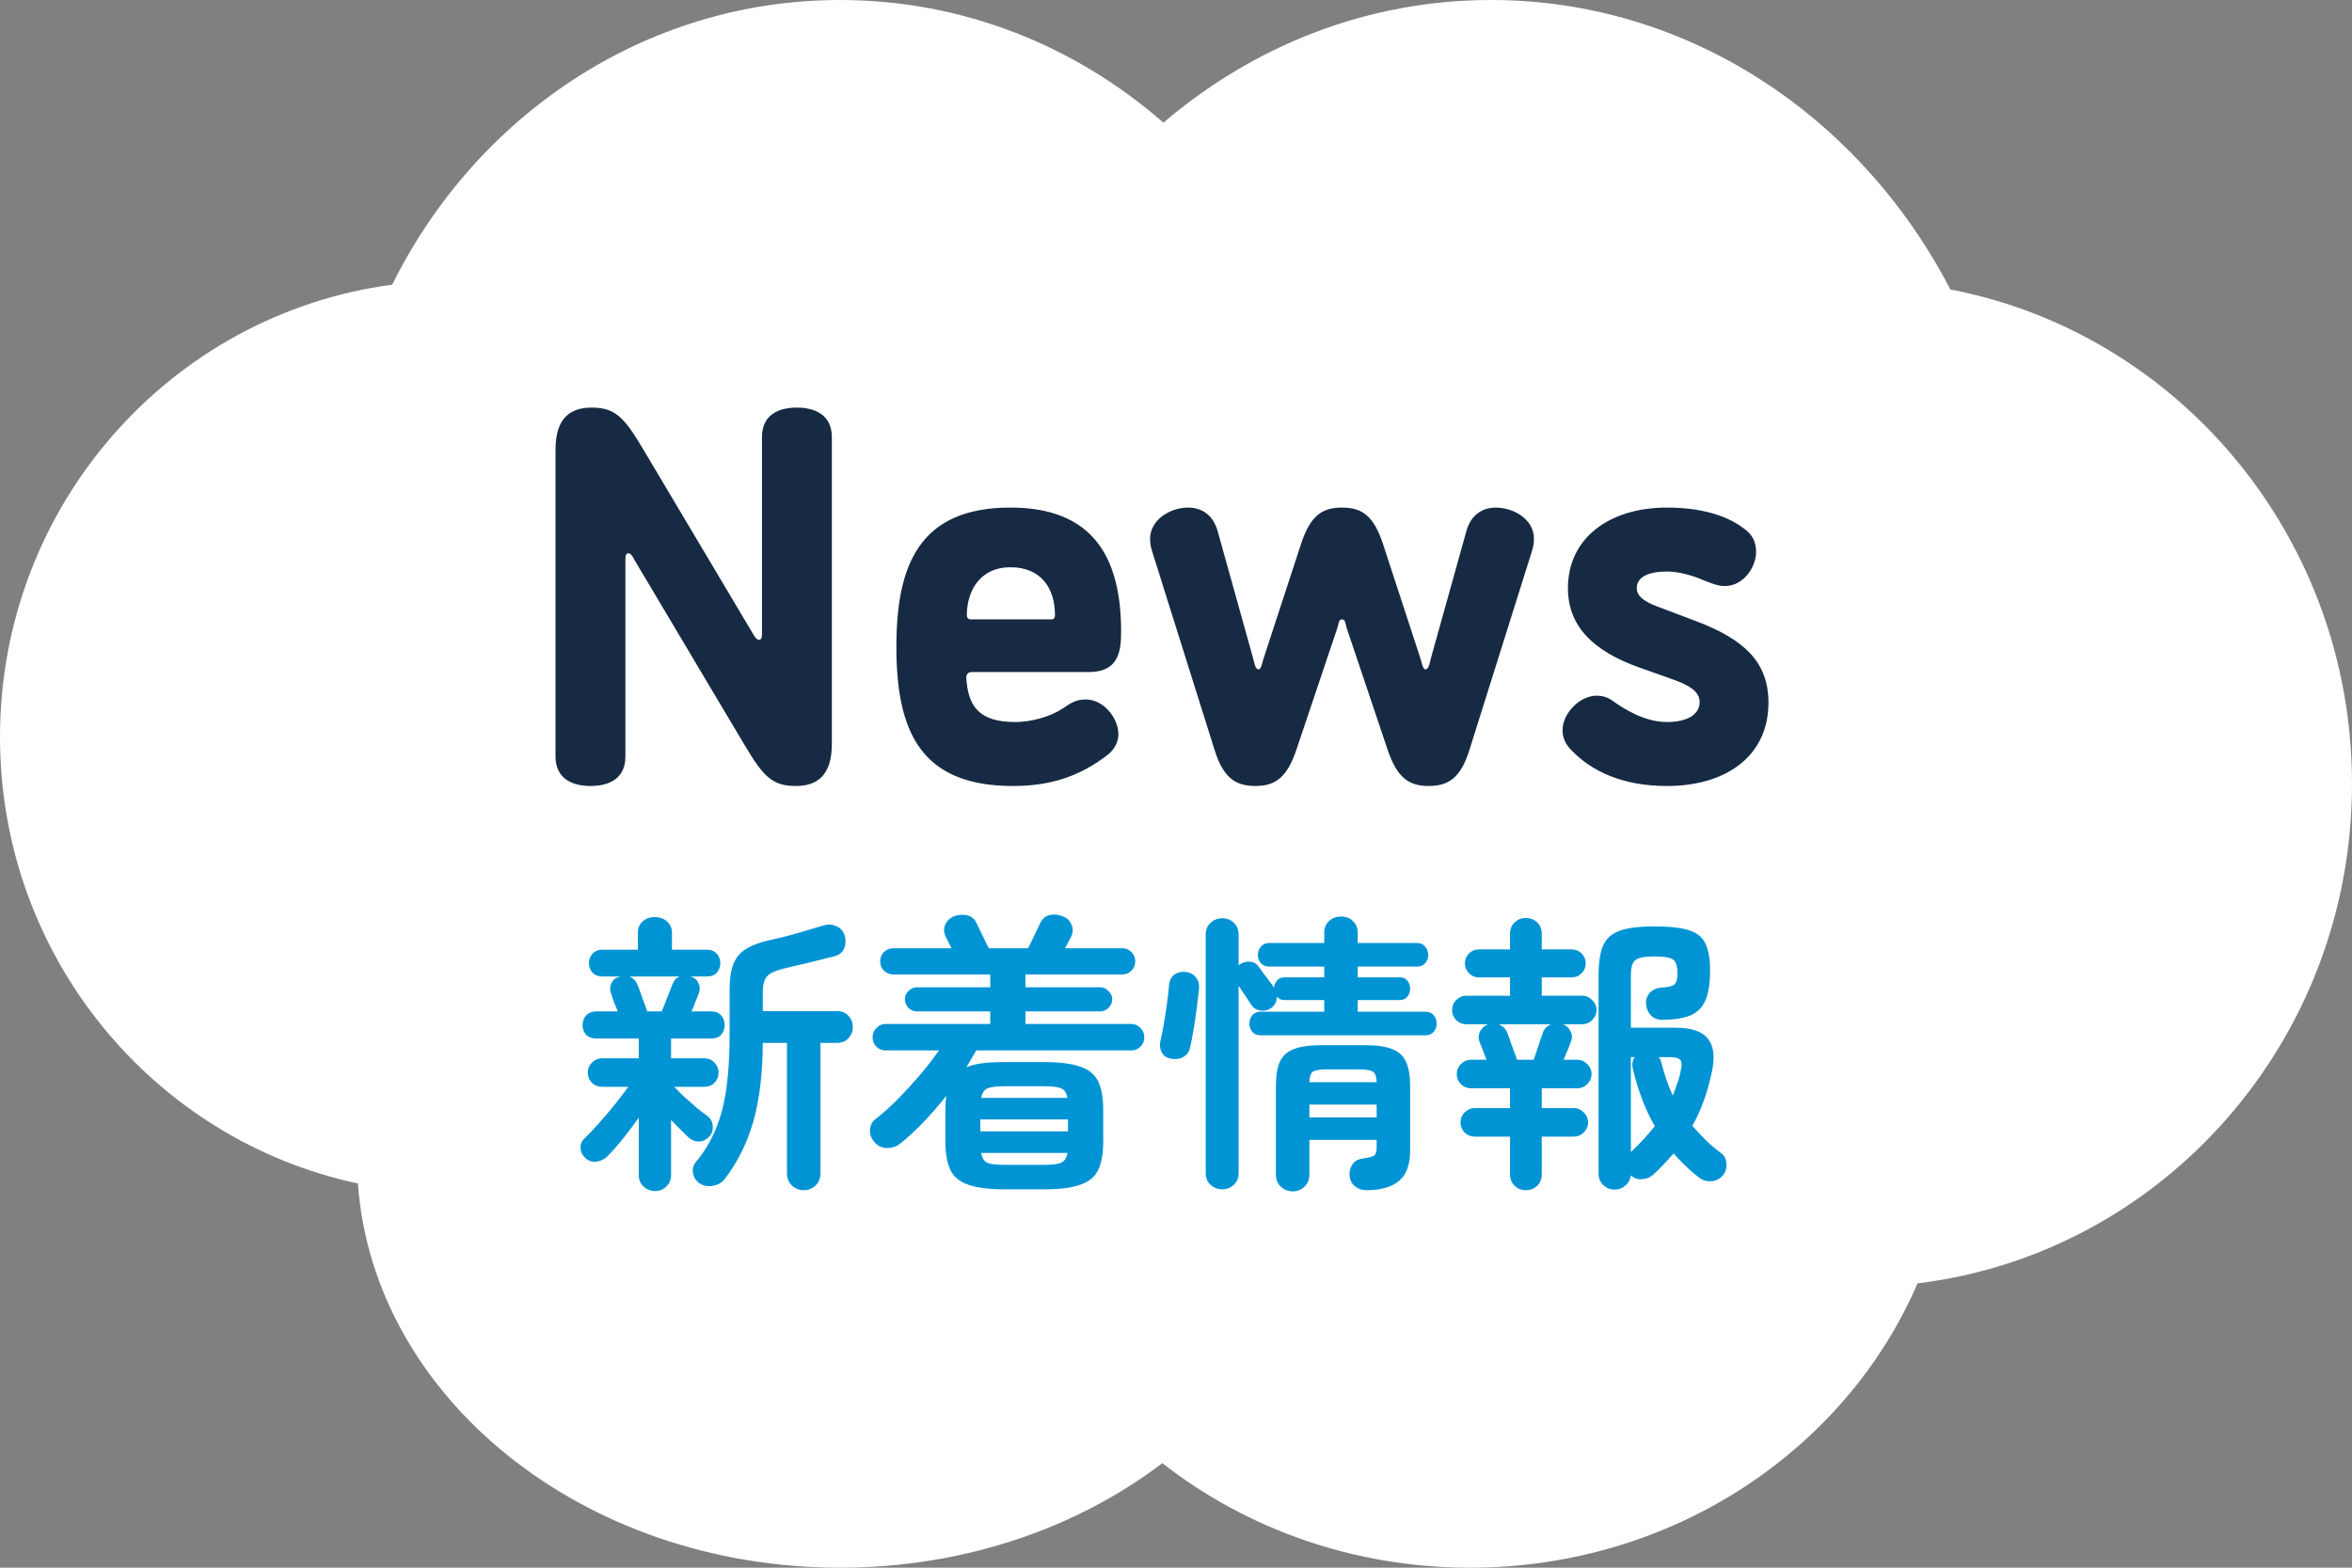
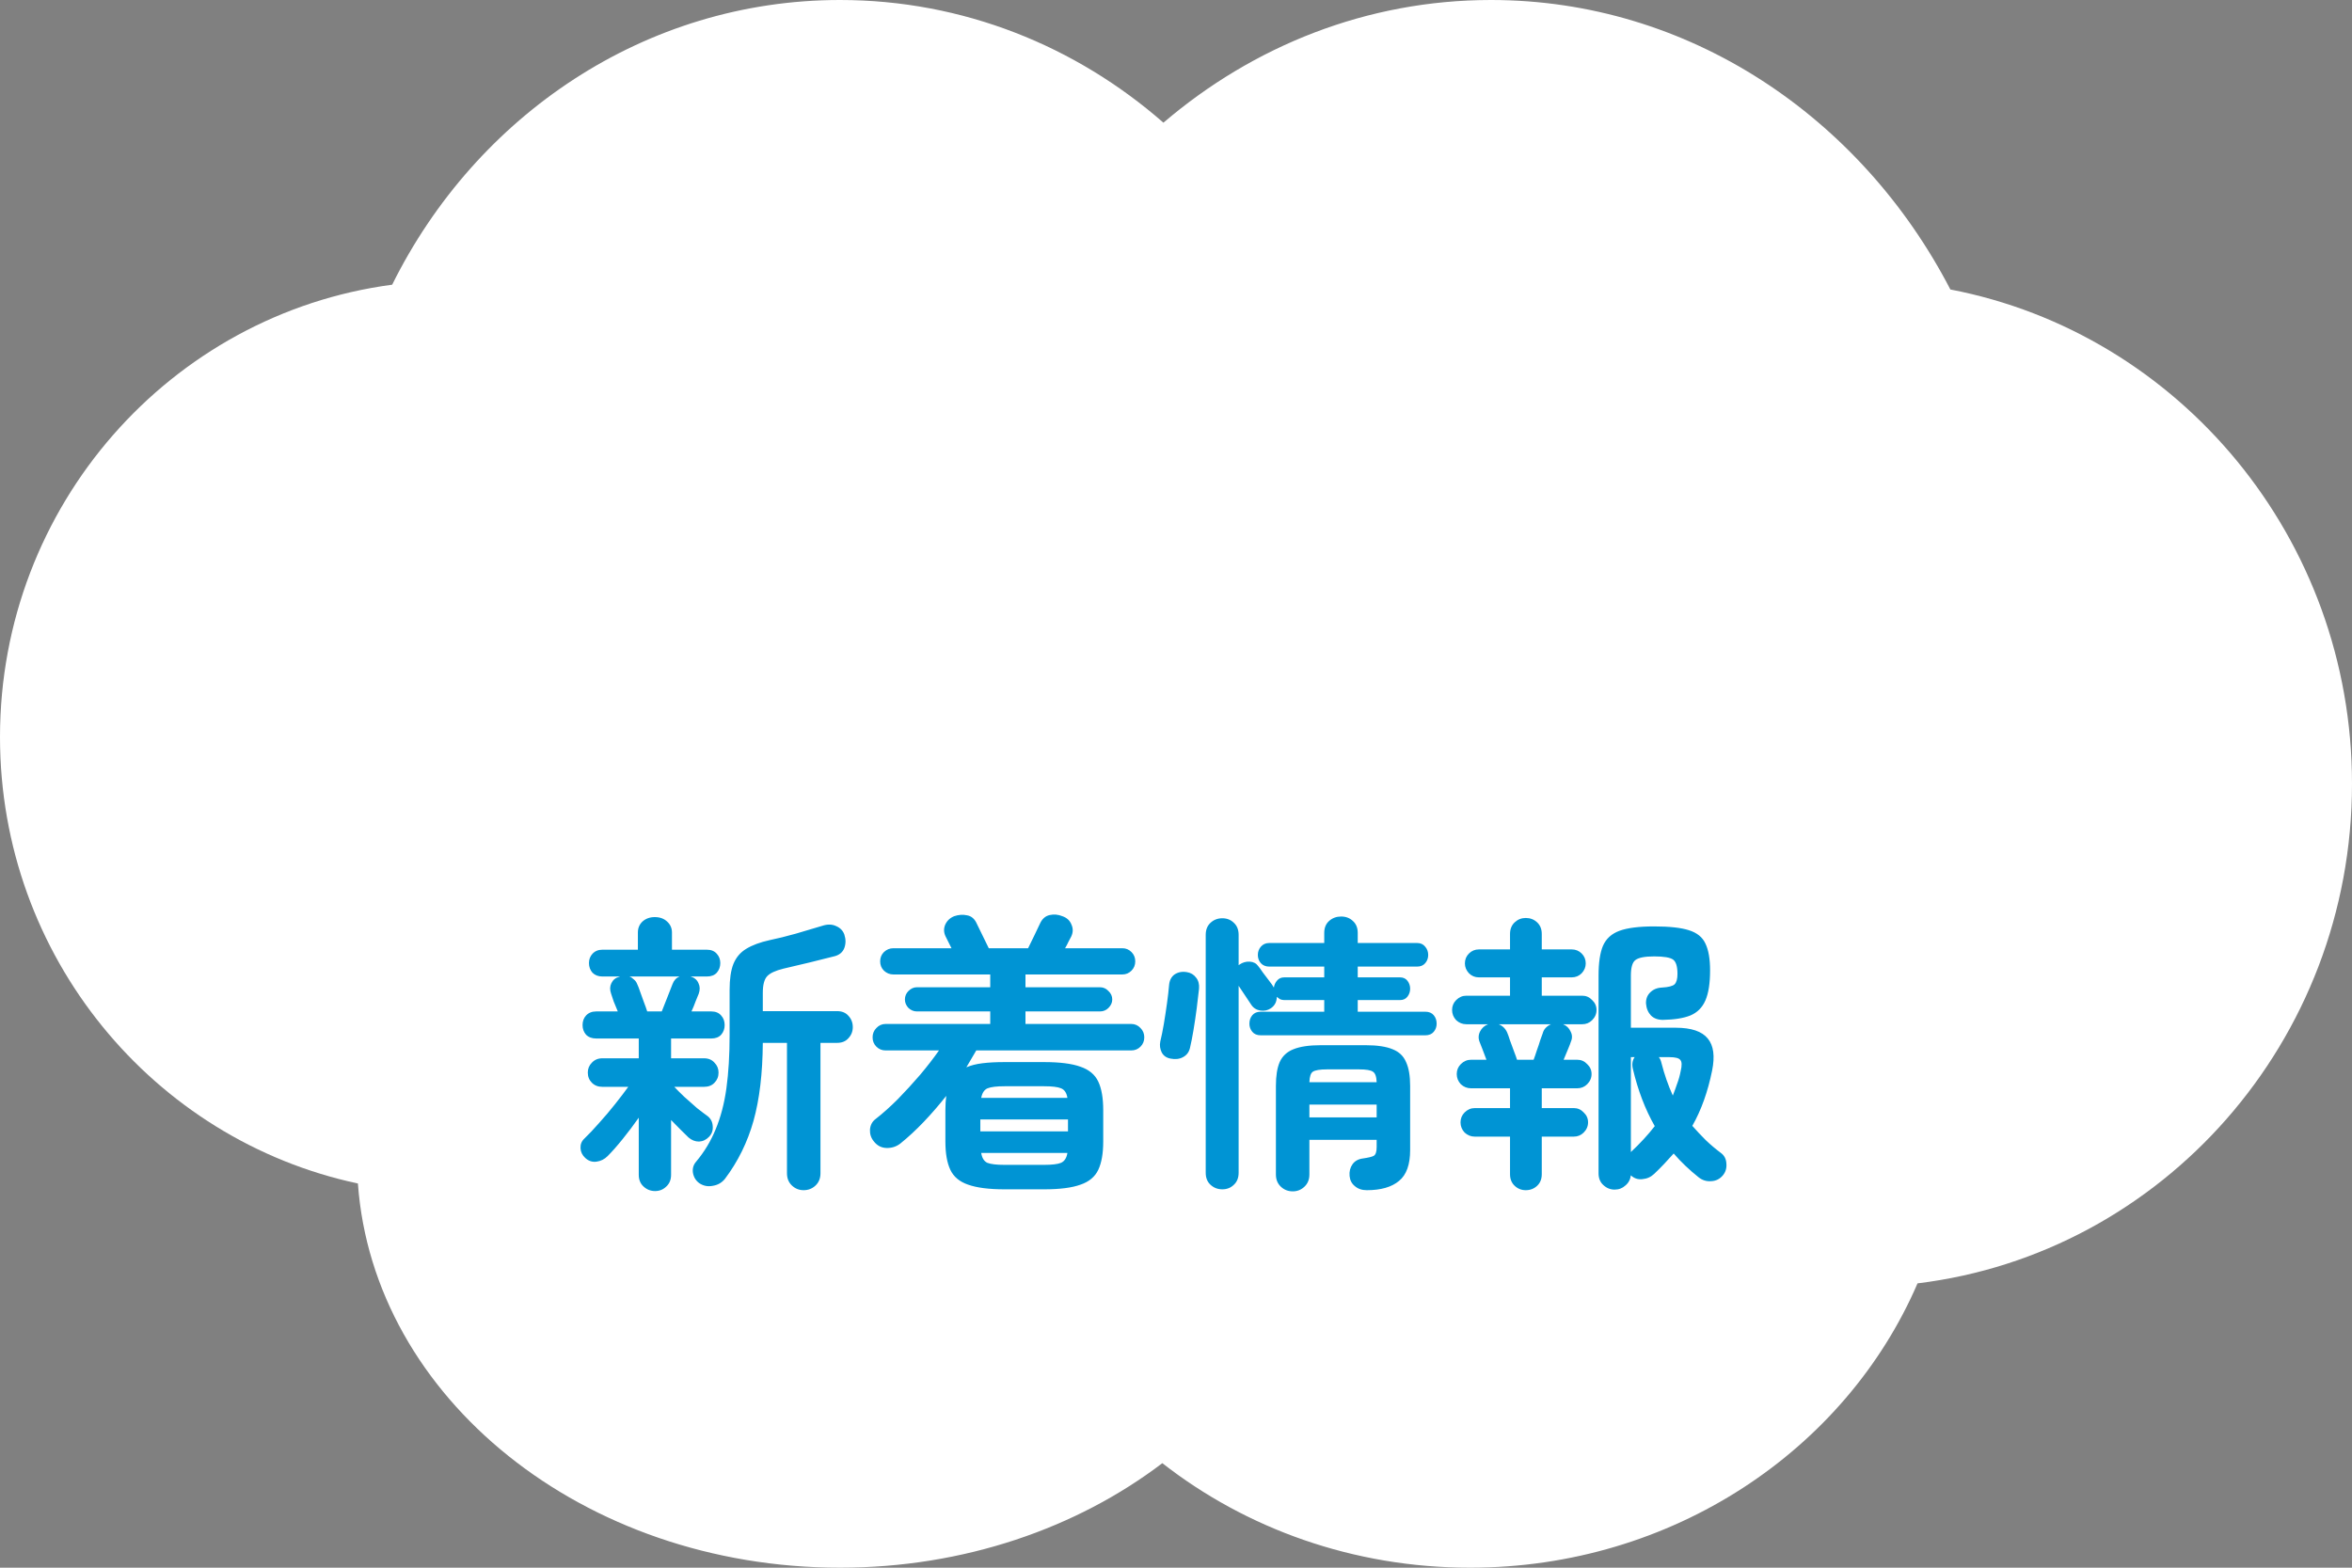
<svg xmlns="http://www.w3.org/2000/svg" width="105" height="70" viewBox="0 0 105 70" fill="none">
  <rect x="0" y="0" width="105" height="70" fill="#808080" stroke="none" />
  <path d="M37.5 0C42.996 0 48.032 2.059 51.939 5.478C55.948 2.05 61.031 0 66.562 0C75.387 0 83.072 5.217 87.07 12.926C97.278 14.885 105 24.023 105 35C105 46.496 96.529 55.976 85.604 57.304C82.396 64.75 74.659 70 65.625 70C60.406 70 55.62 68.248 51.89 65.333C48.074 68.235 43.03 70 37.5 70C26.038 70 16.666 62.417 15.978 52.845C6.851 50.901 0 42.714 0 32.91C0 22.566 7.627 14.022 17.508 12.712C21.251 5.16 28.799 0 37.5 0Z" fill="white" />
-   <path d="M28.664 19.976L33.632 28.328C33.704 28.448 33.776 28.568 33.896 28.568C34.016 28.568 34.016 28.376 34.016 28.328V19.52C34.016 18.464 34.832 18.2 35.576 18.2C36.296 18.2 37.136 18.464 37.136 19.52V33.224C37.136 34.64 36.464 35.096 35.528 35.096C34.496 35.096 34.088 34.688 33.272 33.32L28.304 24.968C28.232 24.824 28.16 24.704 28.04 24.704C27.92 24.704 27.92 24.896 27.92 24.968V33.776C27.92 34.832 27.104 35.096 26.36 35.096C25.64 35.096 24.8 34.832 24.8 33.776V20.072C24.8 18.656 25.472 18.2 26.408 18.2C27.44 18.2 27.848 18.608 28.664 19.976ZM43.138 30.248C43.209 31.496 43.666 32.24 45.322 32.24C45.993 32.24 46.858 32.024 47.434 31.64C47.794 31.4 48.033 31.232 48.465 31.232C49.282 31.232 49.929 32.072 49.929 32.792C49.929 33.104 49.761 33.464 49.45 33.704C48.178 34.688 46.858 35.096 45.225 35.096C41.121 35.096 40.017 32.696 40.017 28.88C40.017 25.256 41.026 22.664 45.105 22.664C48.73 22.664 50.05 24.8 50.05 28.208C50.05 29.096 49.929 30.008 48.609 30.008H43.377C43.233 30.008 43.138 30.104 43.138 30.248ZM47.097 27.464C47.097 26.264 46.474 25.328 45.105 25.328C43.858 25.328 43.185 26.24 43.161 27.44C43.161 27.608 43.233 27.656 43.33 27.656H46.929C47.05 27.656 47.097 27.584 47.097 27.464ZM59.911 27.656C59.743 27.656 59.767 27.872 59.695 28.064L57.871 33.488C57.463 34.688 56.959 35.096 56.047 35.096C55.135 35.096 54.607 34.712 54.223 33.488L51.439 24.632C51.367 24.416 51.343 24.224 51.343 24.056C51.343 23.216 52.231 22.664 53.047 22.664C53.575 22.664 54.151 22.928 54.367 23.744L55.927 29.336C55.999 29.576 56.023 29.888 56.191 29.888C56.311 29.888 56.359 29.528 56.431 29.336L58.087 24.272C58.495 23.048 58.999 22.664 59.911 22.664C60.823 22.664 61.327 23.048 61.735 24.272L63.391 29.336C63.463 29.528 63.511 29.888 63.631 29.888C63.799 29.888 63.823 29.576 63.895 29.336L65.455 23.744C65.671 22.928 66.247 22.664 66.775 22.664C67.519 22.664 68.479 23.144 68.479 24.056C68.479 24.224 68.455 24.416 68.383 24.632L65.599 33.488C65.215 34.712 64.687 35.096 63.775 35.096C62.863 35.096 62.359 34.688 61.951 33.488L60.127 28.064C60.055 27.872 60.079 27.656 59.911 27.656ZM71.941 31.256C72.469 31.64 73.405 32.24 74.413 32.24C75.397 32.24 75.877 31.856 75.877 31.352C75.877 30.968 75.589 30.656 74.701 30.344L73.213 29.816C71.101 29.072 69.997 27.944 69.997 26.264C69.997 24.008 71.869 22.664 74.413 22.664C75.901 22.664 77.053 23 77.821 23.576C78.253 23.864 78.397 24.224 78.397 24.656C78.397 25.304 77.845 26.168 77.005 26.168C76.669 26.168 76.357 26.024 76.093 25.928C75.349 25.592 74.725 25.52 74.413 25.52C73.645 25.52 73.069 25.736 73.069 26.264C73.069 26.744 73.717 26.984 74.173 27.152L75.637 27.704C77.893 28.544 78.949 29.576 78.949 31.376C78.949 33.728 77.101 35.096 74.413 35.096C72.373 35.096 71.053 34.4 70.213 33.56C69.877 33.248 69.757 32.936 69.757 32.6C69.757 31.856 70.525 31.064 71.269 31.064C71.461 31.064 71.677 31.088 71.941 31.256Z" fill="#162A43" />
  <path d="M29.244 53.183C29.045 53.183 28.871 53.114 28.724 52.975C28.585 52.845 28.516 52.672 28.516 52.455V49.907C28.291 50.228 28.052 50.544 27.801 50.856C27.55 51.168 27.324 51.424 27.125 51.623C26.986 51.762 26.822 51.844 26.631 51.87C26.44 51.896 26.271 51.84 26.124 51.701C25.994 51.58 25.925 51.437 25.916 51.272C25.907 51.099 25.964 50.956 26.085 50.843C26.284 50.652 26.505 50.418 26.748 50.141C26.999 49.864 27.238 49.582 27.463 49.296C27.697 49.001 27.892 48.746 28.048 48.529H26.891C26.7 48.529 26.544 48.468 26.423 48.347C26.302 48.226 26.241 48.074 26.241 47.892C26.241 47.719 26.302 47.571 26.423 47.45C26.544 47.32 26.7 47.255 26.891 47.255H28.516V46.371H26.618C26.427 46.371 26.276 46.315 26.163 46.202C26.059 46.081 26.007 45.938 26.007 45.773C26.007 45.6 26.059 45.457 26.163 45.344C26.276 45.223 26.427 45.162 26.618 45.162H27.58C27.519 45.015 27.459 44.867 27.398 44.72C27.346 44.564 27.307 44.447 27.281 44.369C27.22 44.196 27.225 44.04 27.294 43.901C27.363 43.754 27.48 43.658 27.645 43.615L27.684 43.602H26.891C26.709 43.602 26.562 43.546 26.449 43.433C26.345 43.312 26.293 43.169 26.293 43.004C26.293 42.839 26.345 42.701 26.449 42.588C26.562 42.467 26.709 42.406 26.891 42.406H28.477V41.639C28.477 41.44 28.546 41.275 28.685 41.145C28.832 41.015 29.014 40.95 29.231 40.95C29.456 40.95 29.638 41.015 29.777 41.145C29.924 41.275 29.998 41.44 29.998 41.639V42.406H31.558C31.749 42.406 31.896 42.467 32 42.588C32.104 42.701 32.156 42.839 32.156 43.004C32.156 43.169 32.104 43.312 32 43.433C31.896 43.546 31.749 43.602 31.558 43.602H30.83C31.003 43.654 31.12 43.754 31.181 43.901C31.25 44.04 31.255 44.196 31.194 44.369C31.159 44.456 31.112 44.573 31.051 44.72C30.999 44.867 30.938 45.015 30.869 45.162H31.753C31.944 45.162 32.091 45.223 32.195 45.344C32.299 45.457 32.351 45.6 32.351 45.773C32.351 45.938 32.299 46.081 32.195 46.202C32.091 46.315 31.944 46.371 31.753 46.371H29.959V47.255H31.428C31.627 47.255 31.783 47.32 31.896 47.45C32.017 47.571 32.078 47.719 32.078 47.892C32.078 48.074 32.017 48.226 31.896 48.347C31.783 48.468 31.627 48.529 31.428 48.529H30.102C30.215 48.65 30.362 48.798 30.544 48.971C30.735 49.144 30.925 49.313 31.116 49.478C31.315 49.634 31.476 49.755 31.597 49.842C31.736 49.955 31.809 50.102 31.818 50.284C31.835 50.466 31.783 50.622 31.662 50.752C31.532 50.891 31.38 50.964 31.207 50.973C31.034 50.973 30.878 50.912 30.739 50.791C30.531 50.592 30.271 50.332 29.959 50.011V52.455C29.959 52.672 29.89 52.845 29.751 52.975C29.612 53.114 29.443 53.183 29.244 53.183ZM35.874 53.144C35.675 53.144 35.501 53.075 35.354 52.936C35.207 52.797 35.133 52.615 35.133 52.39V46.566H34.054C34.045 47.927 33.907 49.088 33.638 50.05C33.369 51.003 32.945 51.866 32.364 52.637C32.225 52.81 32.043 52.914 31.818 52.949C31.601 52.992 31.402 52.953 31.22 52.832C31.064 52.719 30.969 52.563 30.934 52.364C30.908 52.173 30.956 52.009 31.077 51.87C31.441 51.437 31.731 50.956 31.948 50.427C32.173 49.89 32.334 49.279 32.429 48.594C32.524 47.901 32.572 47.108 32.572 46.215V44.2C32.572 43.715 32.628 43.329 32.741 43.043C32.862 42.748 33.053 42.523 33.313 42.367C33.582 42.202 33.933 42.072 34.366 41.977C34.704 41.908 35.09 41.812 35.523 41.691C35.965 41.561 36.359 41.444 36.706 41.34C36.94 41.262 37.148 41.266 37.33 41.353C37.512 41.431 37.633 41.557 37.694 41.73C37.763 41.938 37.763 42.137 37.694 42.328C37.625 42.51 37.486 42.631 37.278 42.692C36.905 42.787 36.524 42.883 36.134 42.978C35.744 43.073 35.358 43.164 34.977 43.251C34.622 43.338 34.379 43.45 34.249 43.589C34.119 43.728 34.054 43.975 34.054 44.33V45.149H37.369C37.586 45.149 37.755 45.218 37.876 45.357C38.006 45.496 38.071 45.665 38.071 45.864C38.071 46.055 38.006 46.219 37.876 46.358C37.755 46.497 37.586 46.566 37.369 46.566H36.628V52.39C36.628 52.615 36.554 52.797 36.407 52.936C36.26 53.075 36.082 53.144 35.874 53.144ZM28.893 45.162H29.543C29.612 44.989 29.695 44.781 29.79 44.538C29.885 44.295 29.963 44.096 30.024 43.94C30.085 43.775 30.189 43.663 30.336 43.602H28.1C28.169 43.628 28.234 43.671 28.295 43.732C28.364 43.784 28.416 43.858 28.451 43.953C28.486 44.022 28.529 44.135 28.581 44.291C28.633 44.438 28.689 44.594 28.75 44.759C28.811 44.915 28.858 45.049 28.893 45.162ZM44.844 53.105C44.151 53.105 43.609 53.036 43.219 52.897C42.838 52.767 42.573 52.546 42.426 52.234C42.279 51.922 42.205 51.502 42.205 50.973V49.569C42.205 49.335 42.218 49.123 42.244 48.932C41.923 49.339 41.59 49.725 41.243 50.089C40.896 50.453 40.545 50.778 40.19 51.064C40.008 51.203 39.8 51.268 39.566 51.259C39.341 51.25 39.154 51.151 39.007 50.96C38.886 50.813 38.829 50.639 38.838 50.44C38.855 50.232 38.942 50.072 39.098 49.959C39.419 49.708 39.748 49.413 40.086 49.075C40.424 48.728 40.753 48.369 41.074 47.996C41.395 47.615 41.676 47.251 41.919 46.904H39.54C39.375 46.904 39.237 46.848 39.124 46.735C39.011 46.622 38.955 46.484 38.955 46.319C38.955 46.154 39.011 46.016 39.124 45.903C39.237 45.782 39.375 45.721 39.54 45.721H44.207V45.162H40.931C40.792 45.162 40.667 45.11 40.554 45.006C40.45 44.893 40.398 44.768 40.398 44.629C40.398 44.482 40.45 44.356 40.554 44.252C40.667 44.139 40.792 44.083 40.931 44.083H44.207V43.511H39.878C39.722 43.511 39.583 43.455 39.462 43.342C39.349 43.229 39.293 43.091 39.293 42.926C39.293 42.761 39.349 42.623 39.462 42.51C39.583 42.397 39.722 42.341 39.878 42.341H42.478L42.218 41.821C42.131 41.648 42.123 41.474 42.192 41.301C42.27 41.119 42.404 40.989 42.595 40.911C42.794 40.842 42.989 40.829 43.18 40.872C43.371 40.907 43.514 41.032 43.609 41.249L44.142 42.341H45.897C45.966 42.194 46.057 42.007 46.17 41.782C46.283 41.548 46.369 41.366 46.43 41.236C46.525 41.028 46.668 40.902 46.859 40.859C47.05 40.816 47.24 40.833 47.431 40.911C47.63 40.98 47.765 41.106 47.834 41.288C47.912 41.461 47.908 41.639 47.821 41.821C47.795 41.873 47.756 41.947 47.704 42.042C47.661 42.137 47.609 42.237 47.548 42.341H50.109C50.265 42.341 50.399 42.397 50.512 42.51C50.625 42.623 50.681 42.761 50.681 42.926C50.681 43.091 50.625 43.229 50.512 43.342C50.399 43.455 50.265 43.511 50.109 43.511H45.78V44.083H49.108C49.255 44.083 49.381 44.139 49.485 44.252C49.598 44.356 49.654 44.482 49.654 44.629C49.654 44.768 49.598 44.893 49.485 45.006C49.381 45.11 49.255 45.162 49.108 45.162H45.78V45.721H50.499C50.664 45.721 50.802 45.782 50.915 45.903C51.028 46.016 51.084 46.154 51.084 46.319C51.084 46.484 51.028 46.622 50.915 46.735C50.802 46.848 50.664 46.904 50.499 46.904H43.583C43.514 47.025 43.44 47.151 43.362 47.281C43.293 47.402 43.219 47.528 43.141 47.658C43.34 47.571 43.579 47.511 43.856 47.476C44.142 47.441 44.471 47.424 44.844 47.424H46.612C47.314 47.424 47.856 47.493 48.237 47.632C48.618 47.762 48.883 47.983 49.03 48.295C49.177 48.607 49.251 49.032 49.251 49.569V50.973C49.251 51.502 49.177 51.922 49.03 52.234C48.883 52.546 48.618 52.767 48.237 52.897C47.856 53.036 47.314 53.105 46.612 53.105H44.844ZM43.765 50.518H47.678V49.985H43.765V50.518ZM44.844 52.013H46.612C46.967 52.013 47.219 51.983 47.366 51.922C47.522 51.853 47.617 51.705 47.652 51.48H43.804C43.839 51.705 43.93 51.853 44.077 51.922C44.233 51.983 44.489 52.013 44.844 52.013ZM43.804 49.023H47.652C47.617 48.798 47.522 48.655 47.366 48.594C47.219 48.533 46.967 48.503 46.612 48.503H44.844C44.497 48.503 44.246 48.533 44.09 48.594C43.943 48.655 43.847 48.798 43.804 49.023ZM54.568 53.105C54.36 53.105 54.182 53.036 54.035 52.897C53.896 52.767 53.827 52.589 53.827 52.364V41.743C53.827 41.518 53.896 41.34 54.035 41.21C54.182 41.071 54.36 41.002 54.568 41.002C54.776 41.002 54.949 41.071 55.088 41.21C55.227 41.34 55.296 41.518 55.296 41.743V43.095C55.305 43.095 55.318 43.086 55.335 43.069C55.474 42.974 55.625 42.93 55.79 42.939C55.955 42.948 56.08 43.013 56.167 43.134C56.219 43.195 56.288 43.29 56.375 43.42C56.47 43.541 56.566 43.667 56.661 43.797C56.756 43.918 56.826 44.018 56.869 44.096C56.886 43.975 56.934 43.871 57.012 43.784C57.09 43.689 57.198 43.641 57.337 43.641H59.118V43.16H56.661C56.505 43.16 56.379 43.108 56.284 43.004C56.197 42.9 56.154 42.779 56.154 42.64C56.154 42.501 56.197 42.38 56.284 42.276C56.379 42.163 56.505 42.107 56.661 42.107H59.118V41.652C59.118 41.427 59.192 41.249 59.339 41.119C59.486 40.989 59.664 40.924 59.872 40.924C60.08 40.924 60.253 40.989 60.392 41.119C60.539 41.249 60.613 41.427 60.613 41.652V42.107H63.265C63.421 42.107 63.542 42.163 63.629 42.276C63.716 42.38 63.759 42.501 63.759 42.64C63.759 42.779 63.716 42.9 63.629 43.004C63.542 43.108 63.421 43.16 63.265 43.16H60.613V43.641H62.498C62.645 43.641 62.758 43.693 62.836 43.797C62.914 43.901 62.953 44.018 62.953 44.148C62.953 44.278 62.914 44.395 62.836 44.499C62.758 44.603 62.645 44.655 62.498 44.655H60.613V45.175H63.629C63.794 45.175 63.919 45.227 64.006 45.331C64.093 45.435 64.136 45.561 64.136 45.708C64.136 45.847 64.093 45.968 64.006 46.072C63.919 46.176 63.794 46.228 63.629 46.228H56.284C56.119 46.228 55.994 46.176 55.907 46.072C55.82 45.968 55.777 45.847 55.777 45.708C55.777 45.561 55.82 45.435 55.907 45.331C55.994 45.227 56.119 45.175 56.284 45.175H59.118V44.655H57.337C57.268 44.655 57.203 44.642 57.142 44.616C57.09 44.581 57.042 44.547 56.999 44.512C56.999 44.729 56.912 44.898 56.739 45.019C56.6 45.114 56.444 45.149 56.271 45.123C56.098 45.097 55.963 45.015 55.868 44.876C55.807 44.781 55.721 44.651 55.608 44.486C55.495 44.313 55.391 44.157 55.296 44.018V52.364C55.296 52.589 55.227 52.767 55.088 52.897C54.949 53.036 54.776 53.105 54.568 53.105ZM57.714 53.196C57.506 53.196 57.328 53.127 57.181 52.988C57.034 52.849 56.96 52.667 56.96 52.442V48.49C56.96 48.039 57.016 47.684 57.129 47.424C57.25 47.155 57.454 46.965 57.74 46.852C58.035 46.731 58.442 46.67 58.962 46.67H60.964C61.484 46.67 61.887 46.731 62.173 46.852C62.459 46.965 62.658 47.155 62.771 47.424C62.892 47.684 62.953 48.039 62.953 48.49V51.35C62.953 52 62.788 52.459 62.459 52.728C62.13 53.005 61.649 53.144 61.016 53.144C60.799 53.144 60.622 53.083 60.483 52.962C60.344 52.849 60.266 52.698 60.249 52.507C60.232 52.308 60.275 52.134 60.379 51.987C60.483 51.84 60.639 51.753 60.847 51.727C61.09 51.692 61.25 51.653 61.328 51.61C61.415 51.558 61.458 51.428 61.458 51.22V50.895H58.455V52.442C58.455 52.667 58.381 52.849 58.234 52.988C58.087 53.127 57.913 53.196 57.714 53.196ZM52.254 47.268C52.072 47.233 51.942 47.142 51.864 46.995C51.786 46.839 51.764 46.674 51.799 46.501C51.851 46.293 51.903 46.037 51.955 45.734C52.007 45.422 52.055 45.11 52.098 44.798C52.141 44.486 52.172 44.222 52.189 44.005C52.206 43.78 52.289 43.615 52.436 43.511C52.592 43.407 52.774 43.372 52.982 43.407C53.155 43.433 53.294 43.515 53.398 43.654C53.502 43.784 53.545 43.949 53.528 44.148C53.502 44.399 53.467 44.694 53.424 45.032C53.381 45.361 53.333 45.682 53.281 45.994C53.229 46.306 53.177 46.57 53.125 46.787C53.082 46.978 52.978 47.116 52.813 47.203C52.657 47.29 52.471 47.311 52.254 47.268ZM58.455 49.894H61.458V49.322H58.455V49.894ZM58.455 48.321H61.458C61.449 48.07 61.393 47.914 61.289 47.853C61.194 47.784 60.986 47.749 60.665 47.749H59.248C58.927 47.749 58.715 47.784 58.611 47.853C58.516 47.914 58.464 48.07 58.455 48.321ZM72.079 53.118C71.888 53.118 71.719 53.049 71.572 52.91C71.433 52.78 71.364 52.607 71.364 52.39V43.563C71.364 42.991 71.429 42.549 71.559 42.237C71.698 41.916 71.945 41.691 72.3 41.561C72.655 41.431 73.171 41.366 73.847 41.366C74.523 41.366 75.039 41.422 75.394 41.535C75.758 41.648 76.005 41.847 76.135 42.133C76.274 42.419 76.343 42.818 76.343 43.329C76.343 43.901 76.274 44.347 76.135 44.668C75.996 44.989 75.771 45.214 75.459 45.344C75.156 45.465 74.748 45.53 74.237 45.539C74.012 45.539 73.834 45.474 73.704 45.344C73.574 45.205 73.5 45.028 73.483 44.811C73.474 44.612 73.535 44.447 73.665 44.317C73.804 44.178 73.981 44.105 74.198 44.096C74.484 44.079 74.67 44.031 74.757 43.953C74.844 43.866 74.887 43.71 74.887 43.485C74.887 43.156 74.822 42.943 74.692 42.848C74.562 42.753 74.28 42.705 73.847 42.705C73.422 42.705 73.141 42.761 73.002 42.874C72.872 42.978 72.807 43.208 72.807 43.563V45.89H74.809C75.502 45.89 75.979 46.05 76.239 46.371C76.499 46.683 76.564 47.16 76.434 47.801C76.243 48.746 75.949 49.569 75.55 50.271C75.741 50.488 75.94 50.7 76.148 50.908C76.356 51.107 76.581 51.298 76.824 51.48C76.98 51.593 77.062 51.753 77.071 51.961C77.088 52.16 77.036 52.334 76.915 52.481C76.776 52.646 76.603 52.732 76.395 52.741C76.187 52.758 76.001 52.702 75.836 52.572C75.628 52.407 75.429 52.234 75.238 52.052C75.056 51.879 74.883 51.697 74.718 51.506C74.579 51.662 74.436 51.818 74.289 51.974C74.15 52.121 74.003 52.269 73.847 52.416C73.7 52.555 73.526 52.633 73.327 52.65C73.128 52.676 72.954 52.62 72.807 52.481C72.781 52.672 72.699 52.823 72.56 52.936C72.43 53.057 72.27 53.118 72.079 53.118ZM68.114 53.144C67.923 53.144 67.759 53.079 67.62 52.949C67.481 52.819 67.412 52.646 67.412 52.429V50.752H65.839C65.666 50.752 65.514 50.691 65.384 50.57C65.263 50.44 65.202 50.288 65.202 50.115C65.202 49.942 65.263 49.794 65.384 49.673C65.514 49.543 65.666 49.478 65.839 49.478H67.412V48.594H65.67C65.497 48.594 65.345 48.533 65.215 48.412C65.094 48.282 65.033 48.13 65.033 47.957C65.033 47.784 65.094 47.636 65.215 47.515C65.345 47.385 65.497 47.32 65.67 47.32H66.359C66.298 47.155 66.238 46.995 66.177 46.839C66.116 46.683 66.077 46.583 66.06 46.54C65.991 46.375 65.995 46.215 66.073 46.059C66.151 45.903 66.272 45.795 66.437 45.734H65.462C65.289 45.734 65.137 45.673 65.007 45.552C64.886 45.422 64.825 45.27 64.825 45.097C64.825 44.924 64.886 44.776 65.007 44.655C65.137 44.525 65.289 44.46 65.462 44.46H67.412V43.641H66.021C65.848 43.641 65.7 43.58 65.579 43.459C65.458 43.329 65.397 43.182 65.397 43.017C65.397 42.844 65.458 42.696 65.579 42.575C65.7 42.454 65.848 42.393 66.021 42.393H67.412V41.704C67.412 41.487 67.481 41.314 67.62 41.184C67.759 41.054 67.923 40.989 68.114 40.989C68.313 40.989 68.482 41.054 68.621 41.184C68.76 41.314 68.829 41.487 68.829 41.704V42.393H70.168C70.341 42.393 70.489 42.454 70.61 42.575C70.731 42.696 70.792 42.844 70.792 43.017C70.792 43.182 70.731 43.329 70.61 43.459C70.489 43.58 70.341 43.641 70.168 43.641H68.829V44.46H70.636C70.809 44.46 70.957 44.525 71.078 44.655C71.208 44.776 71.273 44.924 71.273 45.097C71.273 45.27 71.208 45.422 71.078 45.552C70.957 45.673 70.809 45.734 70.636 45.734H69.778C69.934 45.795 70.047 45.903 70.116 46.059C70.194 46.206 70.198 46.358 70.129 46.514C70.112 46.575 70.068 46.687 69.999 46.852C69.938 47.008 69.873 47.164 69.804 47.32H70.415C70.588 47.32 70.736 47.385 70.857 47.515C70.987 47.636 71.052 47.784 71.052 47.957C71.052 48.13 70.987 48.282 70.857 48.412C70.736 48.533 70.588 48.594 70.415 48.594H68.829V49.478H70.259C70.432 49.478 70.58 49.543 70.701 49.673C70.831 49.794 70.896 49.942 70.896 50.115C70.896 50.288 70.831 50.44 70.701 50.57C70.58 50.691 70.432 50.752 70.259 50.752H68.829V52.429C68.829 52.646 68.76 52.819 68.621 52.949C68.482 53.079 68.313 53.144 68.114 53.144ZM67.724 47.32H68.465C68.508 47.207 68.556 47.069 68.608 46.904C68.669 46.739 68.721 46.583 68.764 46.436C68.816 46.289 68.851 46.193 68.868 46.15C68.894 46.046 68.942 45.959 69.011 45.89C69.08 45.821 69.158 45.769 69.245 45.734H66.905C67.078 45.803 67.204 45.925 67.282 46.098C67.317 46.176 67.36 46.297 67.412 46.462C67.473 46.627 67.533 46.791 67.594 46.956C67.655 47.112 67.698 47.233 67.724 47.32ZM72.807 51.441C73.214 51.06 73.57 50.674 73.873 50.284C73.448 49.539 73.123 48.689 72.898 47.736C72.846 47.528 72.872 47.35 72.976 47.203H72.807V51.441ZM74.679 48.919C74.748 48.746 74.813 48.568 74.874 48.386C74.943 48.204 74.995 48.018 75.03 47.827C75.091 47.576 75.086 47.411 75.017 47.333C74.956 47.246 74.792 47.203 74.523 47.203H74.055C74.107 47.264 74.146 47.35 74.172 47.463C74.302 47.974 74.471 48.46 74.679 48.919Z" fill="#0094D4" />
</svg>